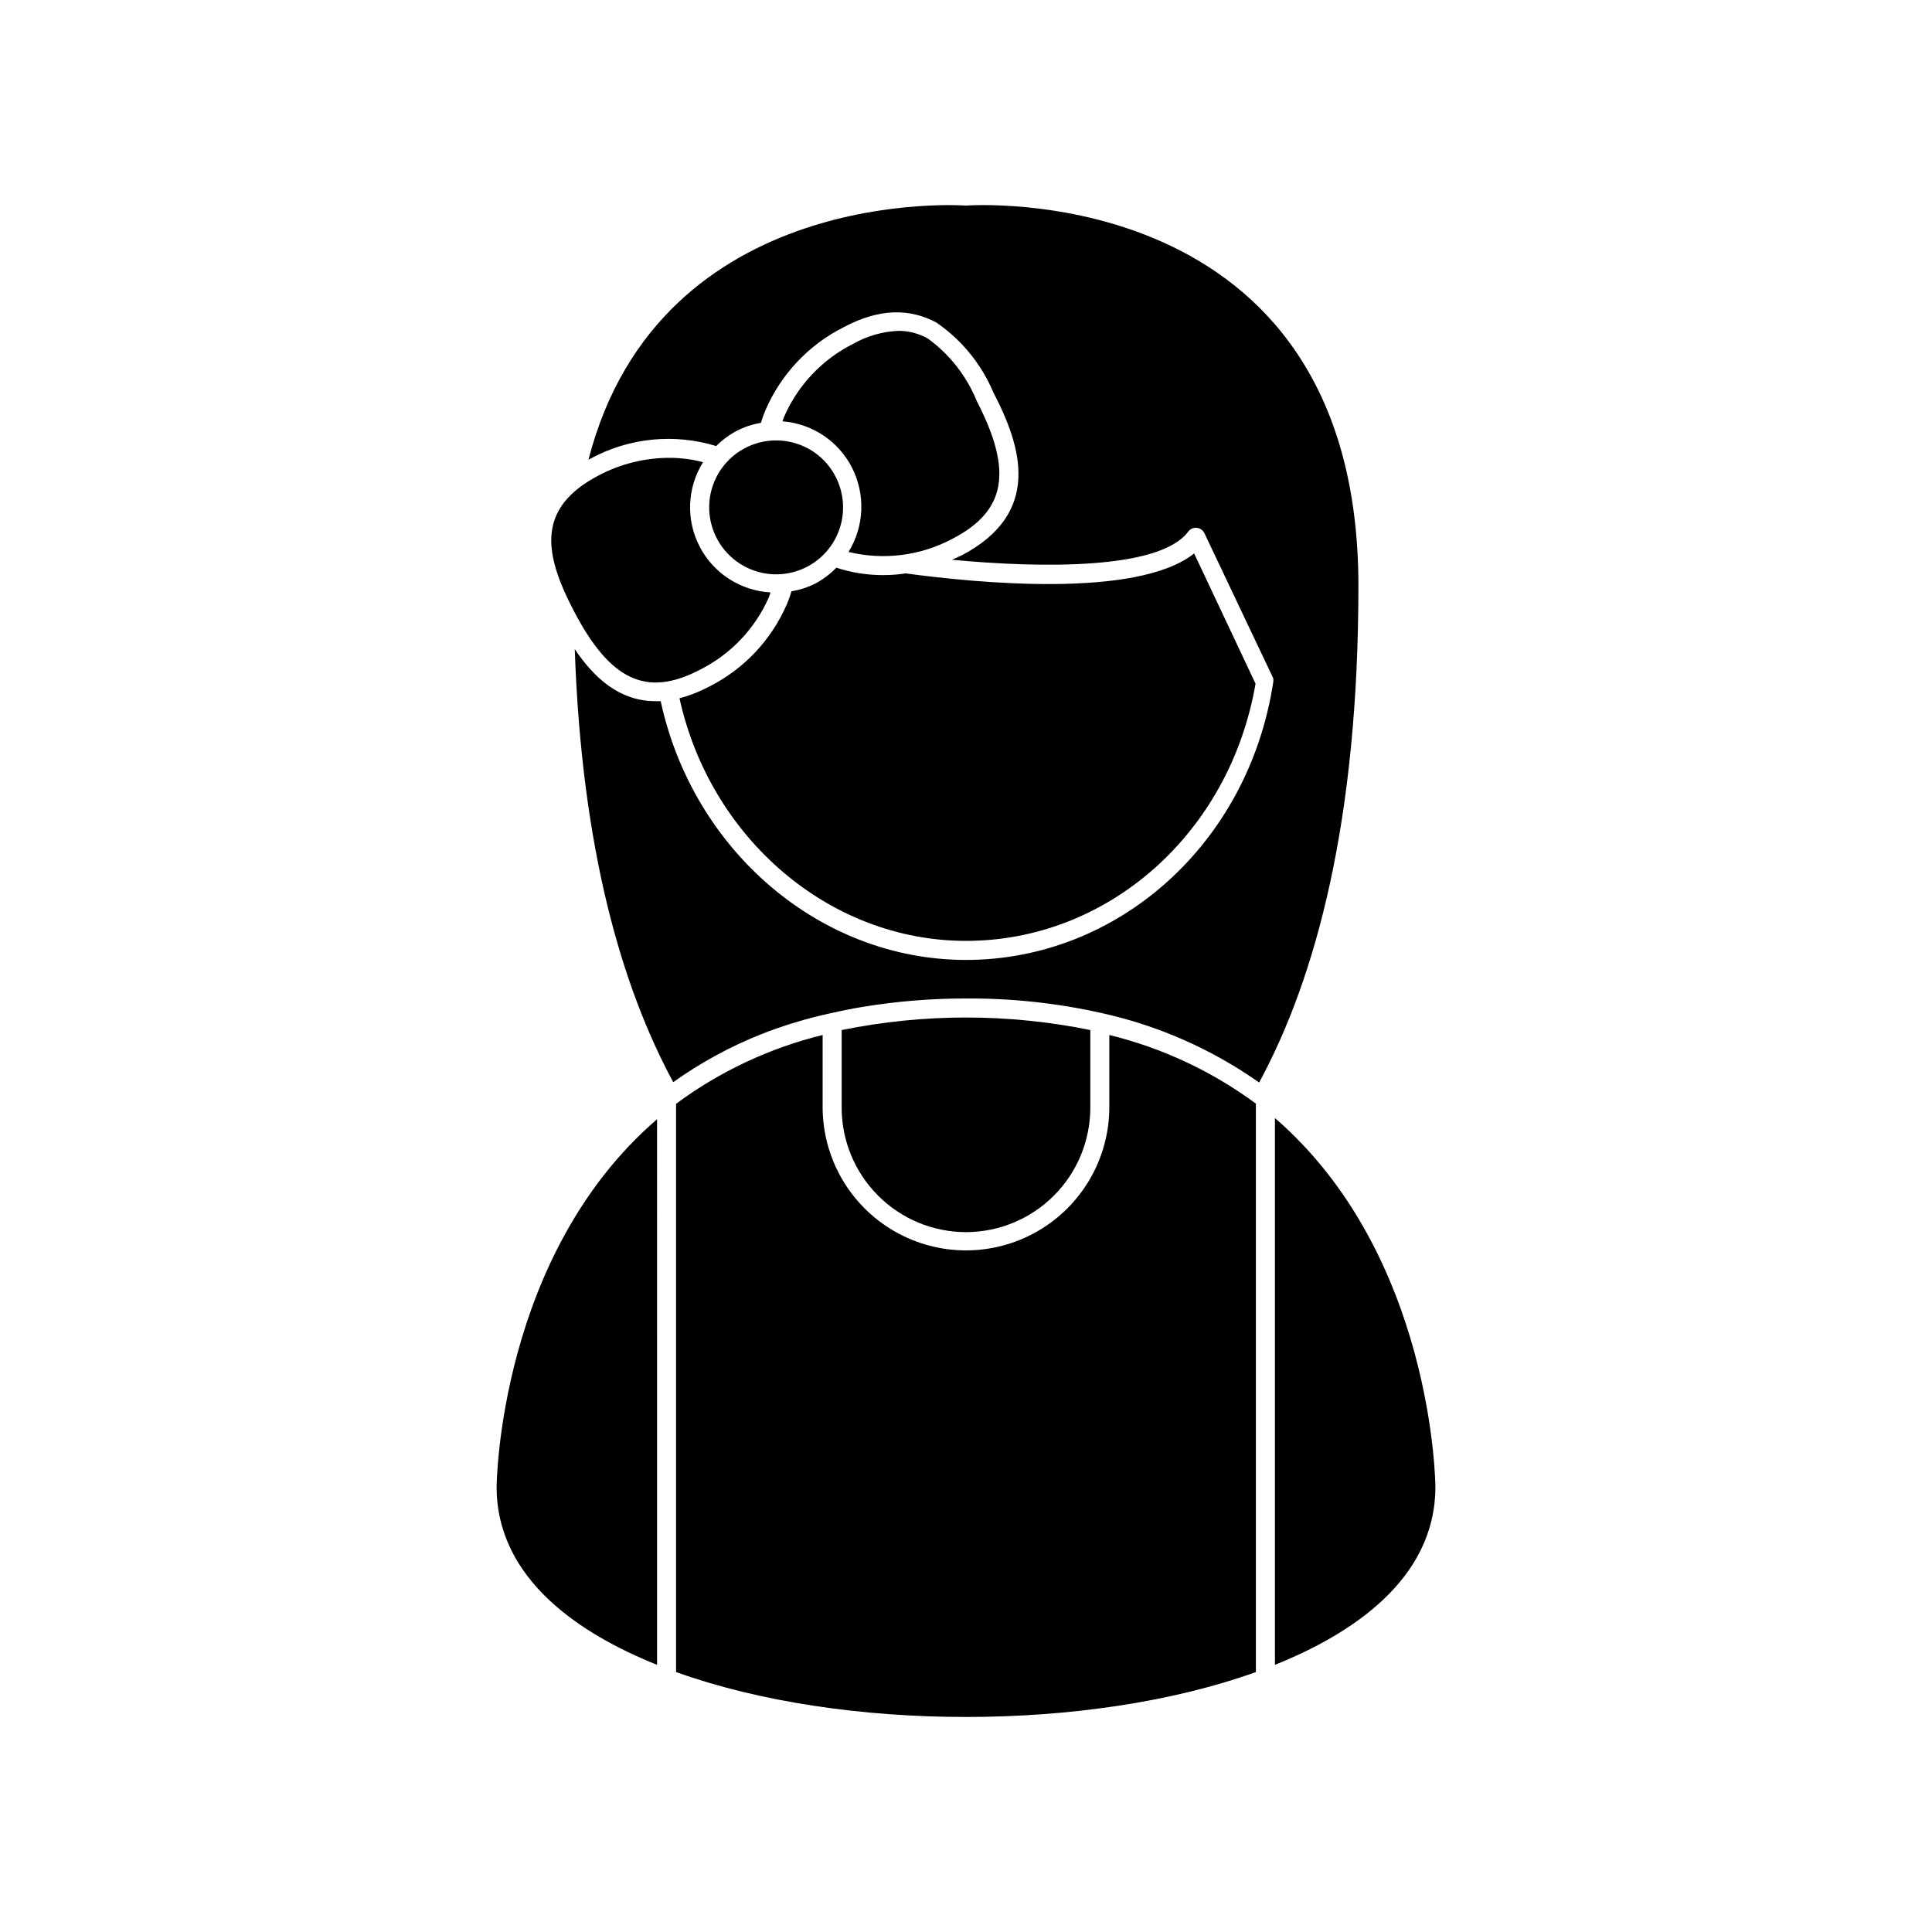
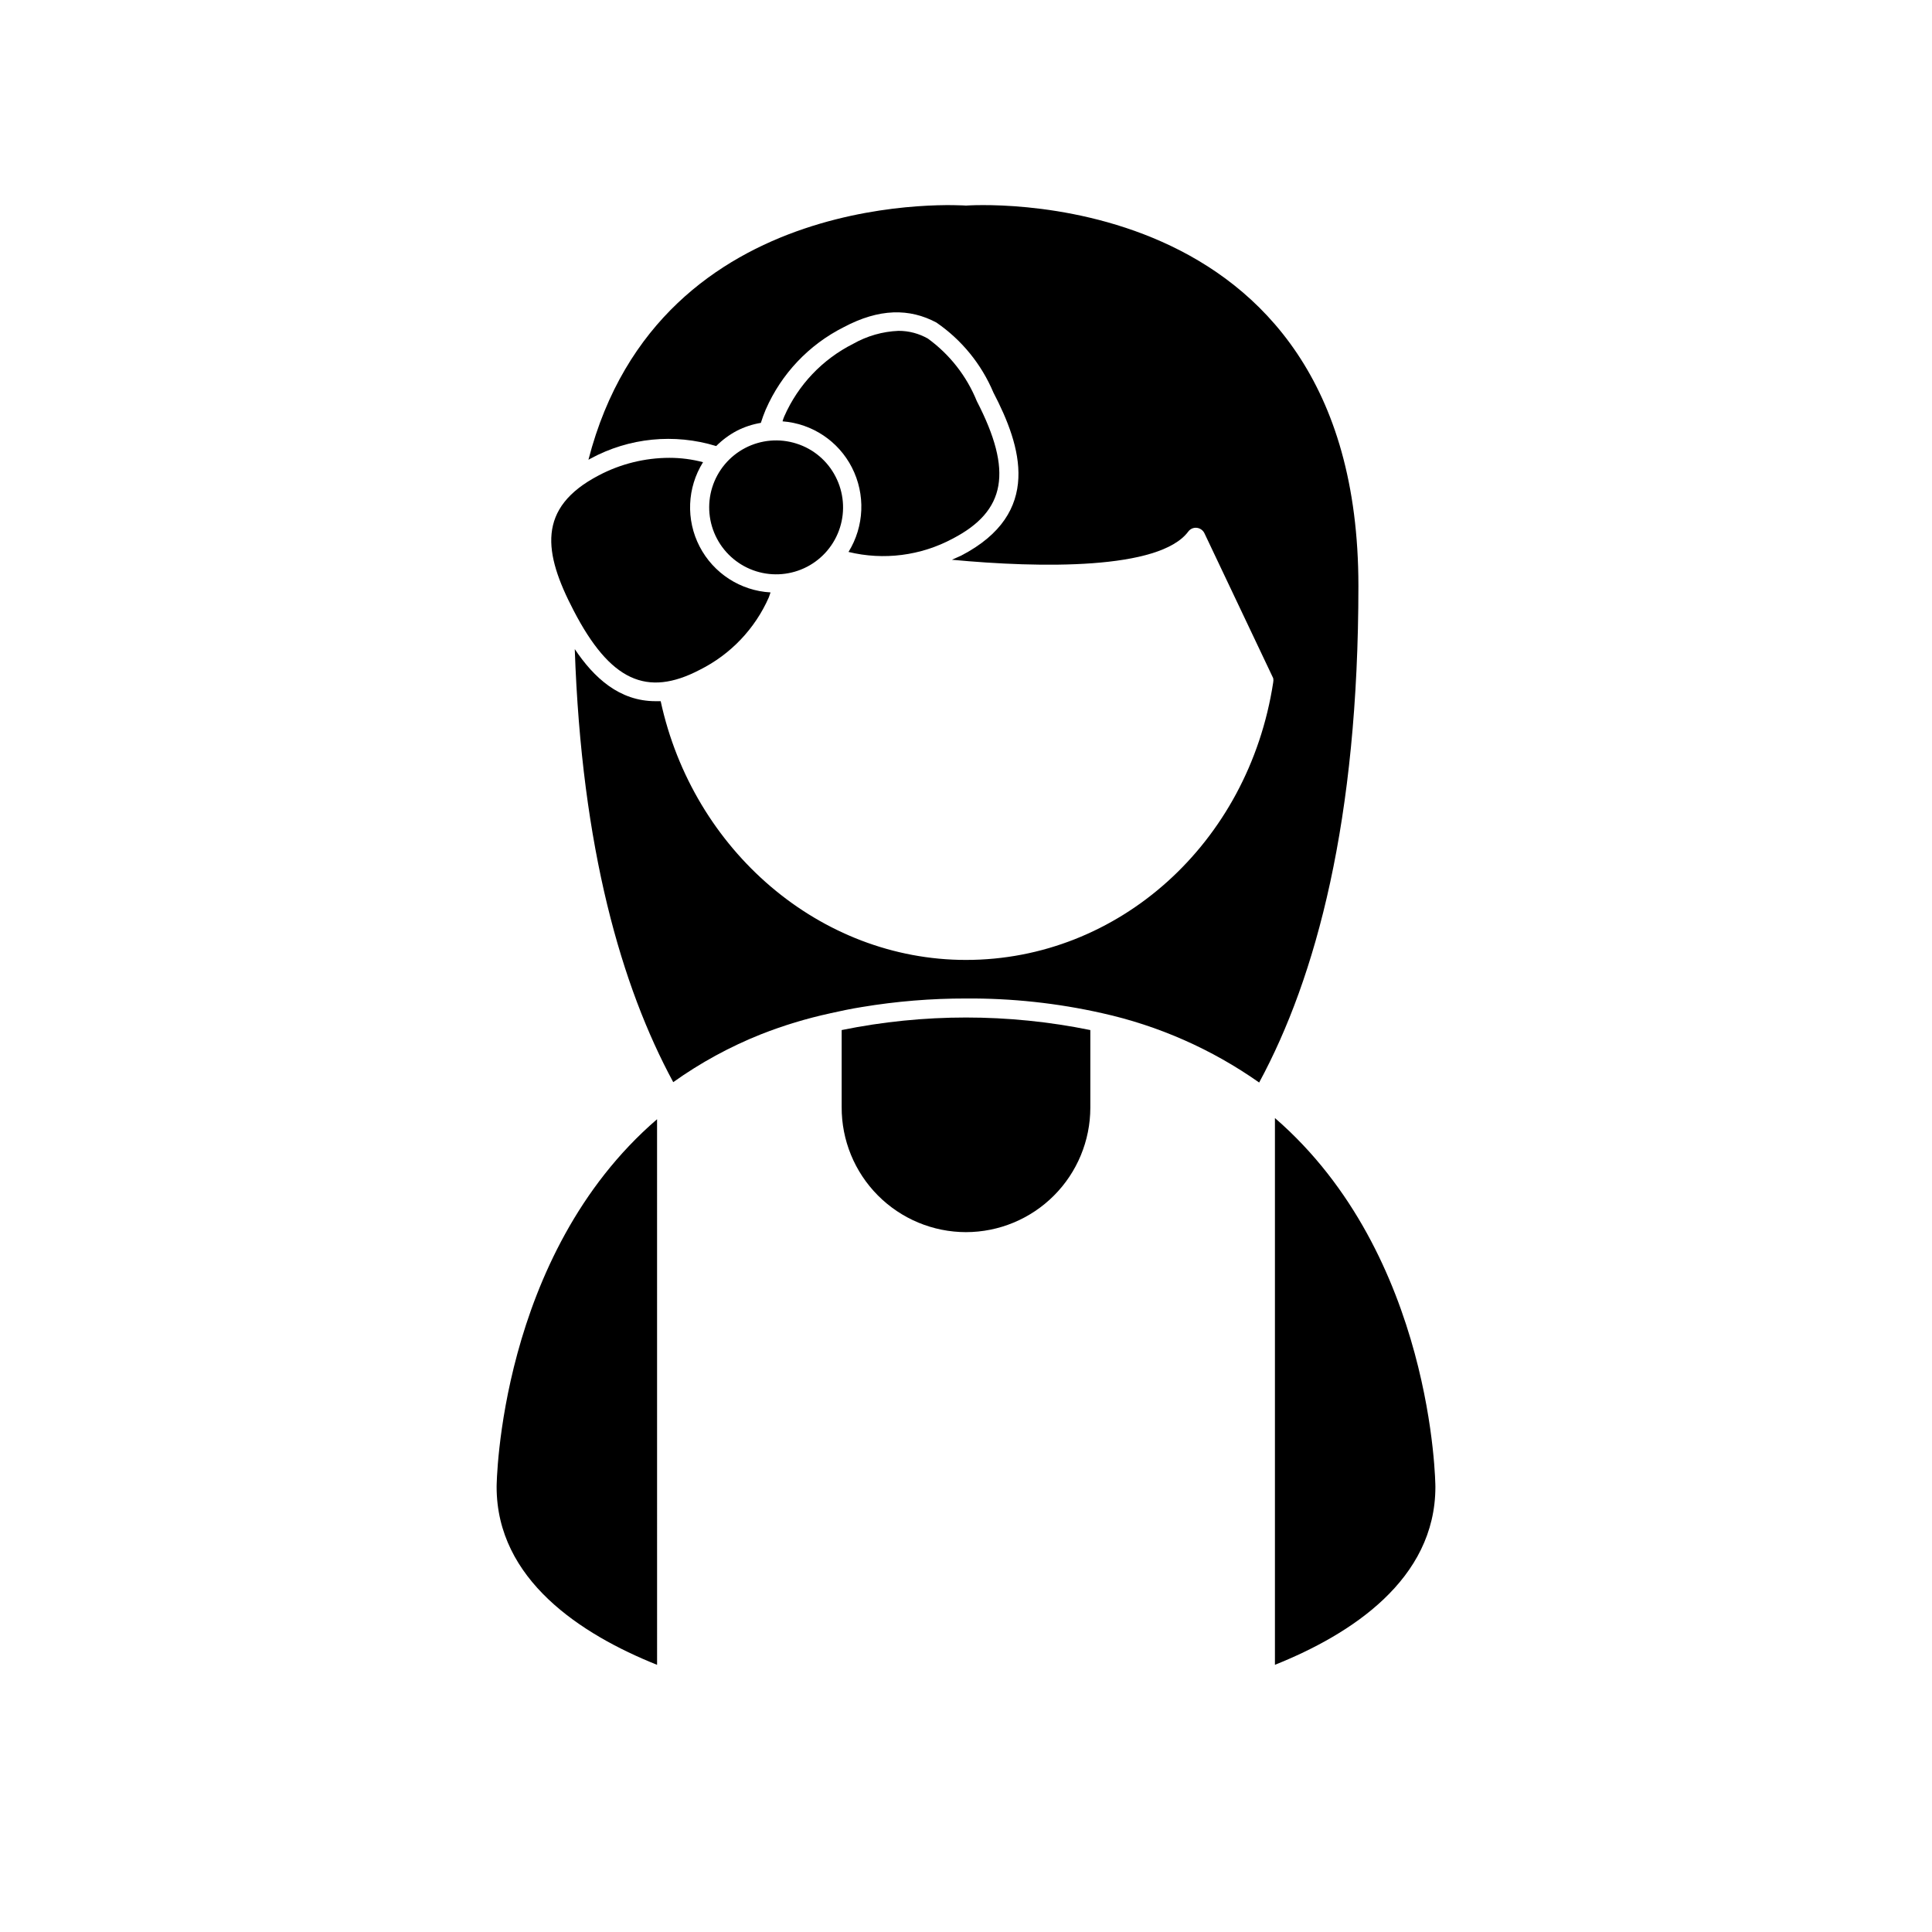
<svg xmlns="http://www.w3.org/2000/svg" fill="#000000" width="800px" height="800px" version="1.1" viewBox="144 144 512 512">
  <g>
    <path d="m363.98 412.54c2.719-0.605 5.543-1.211 8.414-1.664 9.121-1.52 18.359-2.277 27.609-2.266 12.113-0.082 24.199 1.219 36.02 3.879 14.969 3.312 29.133 9.562 41.668 18.391 15.113-27.961 26.301-69.527 26.301-131.64-0.004-108.67-103.99-100.76-103.99-100.76s-81.113-6.098-100.06 67.359l0.555-0.301v-0.004c10.203-5.535 22.203-6.734 33.301-3.324 1.605-1.609 3.438-2.965 5.441-4.031 2.012-1.035 4.168-1.746 6.398-2.117 0.352-1.16 0.805-2.367 1.309-3.578l0.004 0.004c4.125-9.434 11.41-17.129 20.605-21.766 9.473-5.039 17.48-5.039 24.586-1.258 6.707 4.602 11.953 11.039 15.113 18.539 7.406 14.207 13.098 31.992-8.516 43.227l-2.469 1.109c23.477 2.215 55.016 2.719 62.625-7.457 0.52-0.719 1.383-1.105 2.266-1.008 0.867 0.098 1.629 0.629 2.016 1.41l18.238 38.441c0.074 0.363 0.074 0.742 0 1.109-6.551 42.773-41.109 73.555-81.414 73.555-38.691 0-72.348-29.02-80.91-68.57h-1.359c-9.574 0-16.324-6.195-21.41-13.805 1.812 52.898 12.395 89.426 26.098 114.77h-0.008c7.223-5.152 15.039-9.414 23.277-12.695 5.938-2.336 12.055-4.191 18.289-5.543z" />
    <path d="m275.61 538.04c0 24.586 22.371 39.094 42.523 47.156l-0.004-144.59c-41.965 36.125-42.52 96.832-42.52 97.438z" />
    <path d="m481.87 440.3v144.89c20.152-8.062 42.523-22.57 42.523-47.156 0-0.605-0.504-61.363-42.523-97.738z" />
-     <path d="m377.98 296.41c-4.191 0-8.355-0.664-12.34-1.965-1.594 1.648-3.43 3.039-5.441 4.133-2.027 1.039-4.203 1.754-6.449 2.117-0.344 1.199-0.766 2.379-1.262 3.523-4.109 9.441-11.402 17.145-20.605 21.766-2.481 1.312-5.098 2.344-7.809 3.074 8.16 37.078 39.699 64.285 75.926 64.285 37.734 0 69.93-28.617 76.73-68.164l-16.273-34.512c-15.113 12.043-57.887 7.809-76.43 5.289-2 0.305-4.019 0.457-6.047 0.453z" />
    <path d="m369.77 267.9c3.629 7.106 3.285 15.586-0.906 22.371 9.324 2.266 19.152 1.008 27.609-3.527 14.156-7.356 15.973-17.887 6.398-36.426-2.684-6.625-7.172-12.367-12.949-16.574-2.375-1.363-5.07-2.074-7.809-2.066-4.211 0.172-8.324 1.348-11.992 3.426-8.148 4.09-14.617 10.895-18.285 19.246-0.184 0.426-0.336 0.863-0.453 1.309 7.844 0.598 14.809 5.238 18.387 12.242z" />
    <path d="m329.46 321.5c8.148-4.07 14.617-10.859 18.289-19.195l0.453-1.309c-7.973-0.441-15.117-5.062-18.793-12.152-3.672-7.086-3.328-15.59 0.906-22.359-2.91-0.77-5.906-1.156-8.918-1.156-6.512 0.012-12.926 1.602-18.688 4.633-16.523 8.613-14.66 20.555-6.699 35.82 9.668 18.641 19.395 23.074 33.449 15.719z" />
-     <path d="m437.98 437.38c0 13.57-7.238 26.109-18.992 32.895-11.754 6.789-26.234 6.789-37.988 0-11.754-6.785-18.992-19.324-18.992-32.895v-19.098c-14.031 3.441-27.238 9.641-38.844 18.238v150.59c44.184 15.871 109.48 15.871 153.66 0v-150.64c-11.617-8.57-24.82-14.754-38.844-18.188z" />
    <path d="m400 470.53c8.734-0.012 17.105-3.488 23.281-9.664 6.176-6.176 9.652-14.551 9.668-23.285v-20.605c-21.742-4.434-44.156-4.434-65.898 0v20.406c-0.043 8.77 3.41 17.191 9.594 23.414 6.18 6.219 14.586 9.723 23.355 9.734z" />
    <path d="m357.88 294.2c4.164-2.168 7.301-5.902 8.715-10.379 1.418-4.477 1-9.332-1.156-13.504-2.144-4.191-5.883-7.352-10.379-8.766-4.5-1.434-9.387-1.012-13.574 1.168-4.191 2.184-7.336 5.945-8.742 10.457-1.402 4.508-0.953 9.391 1.258 13.566 2.188 4.148 5.926 7.258 10.402 8.656 4.473 1.398 9.32 0.965 13.477-1.199z" />
  </g>
</svg>